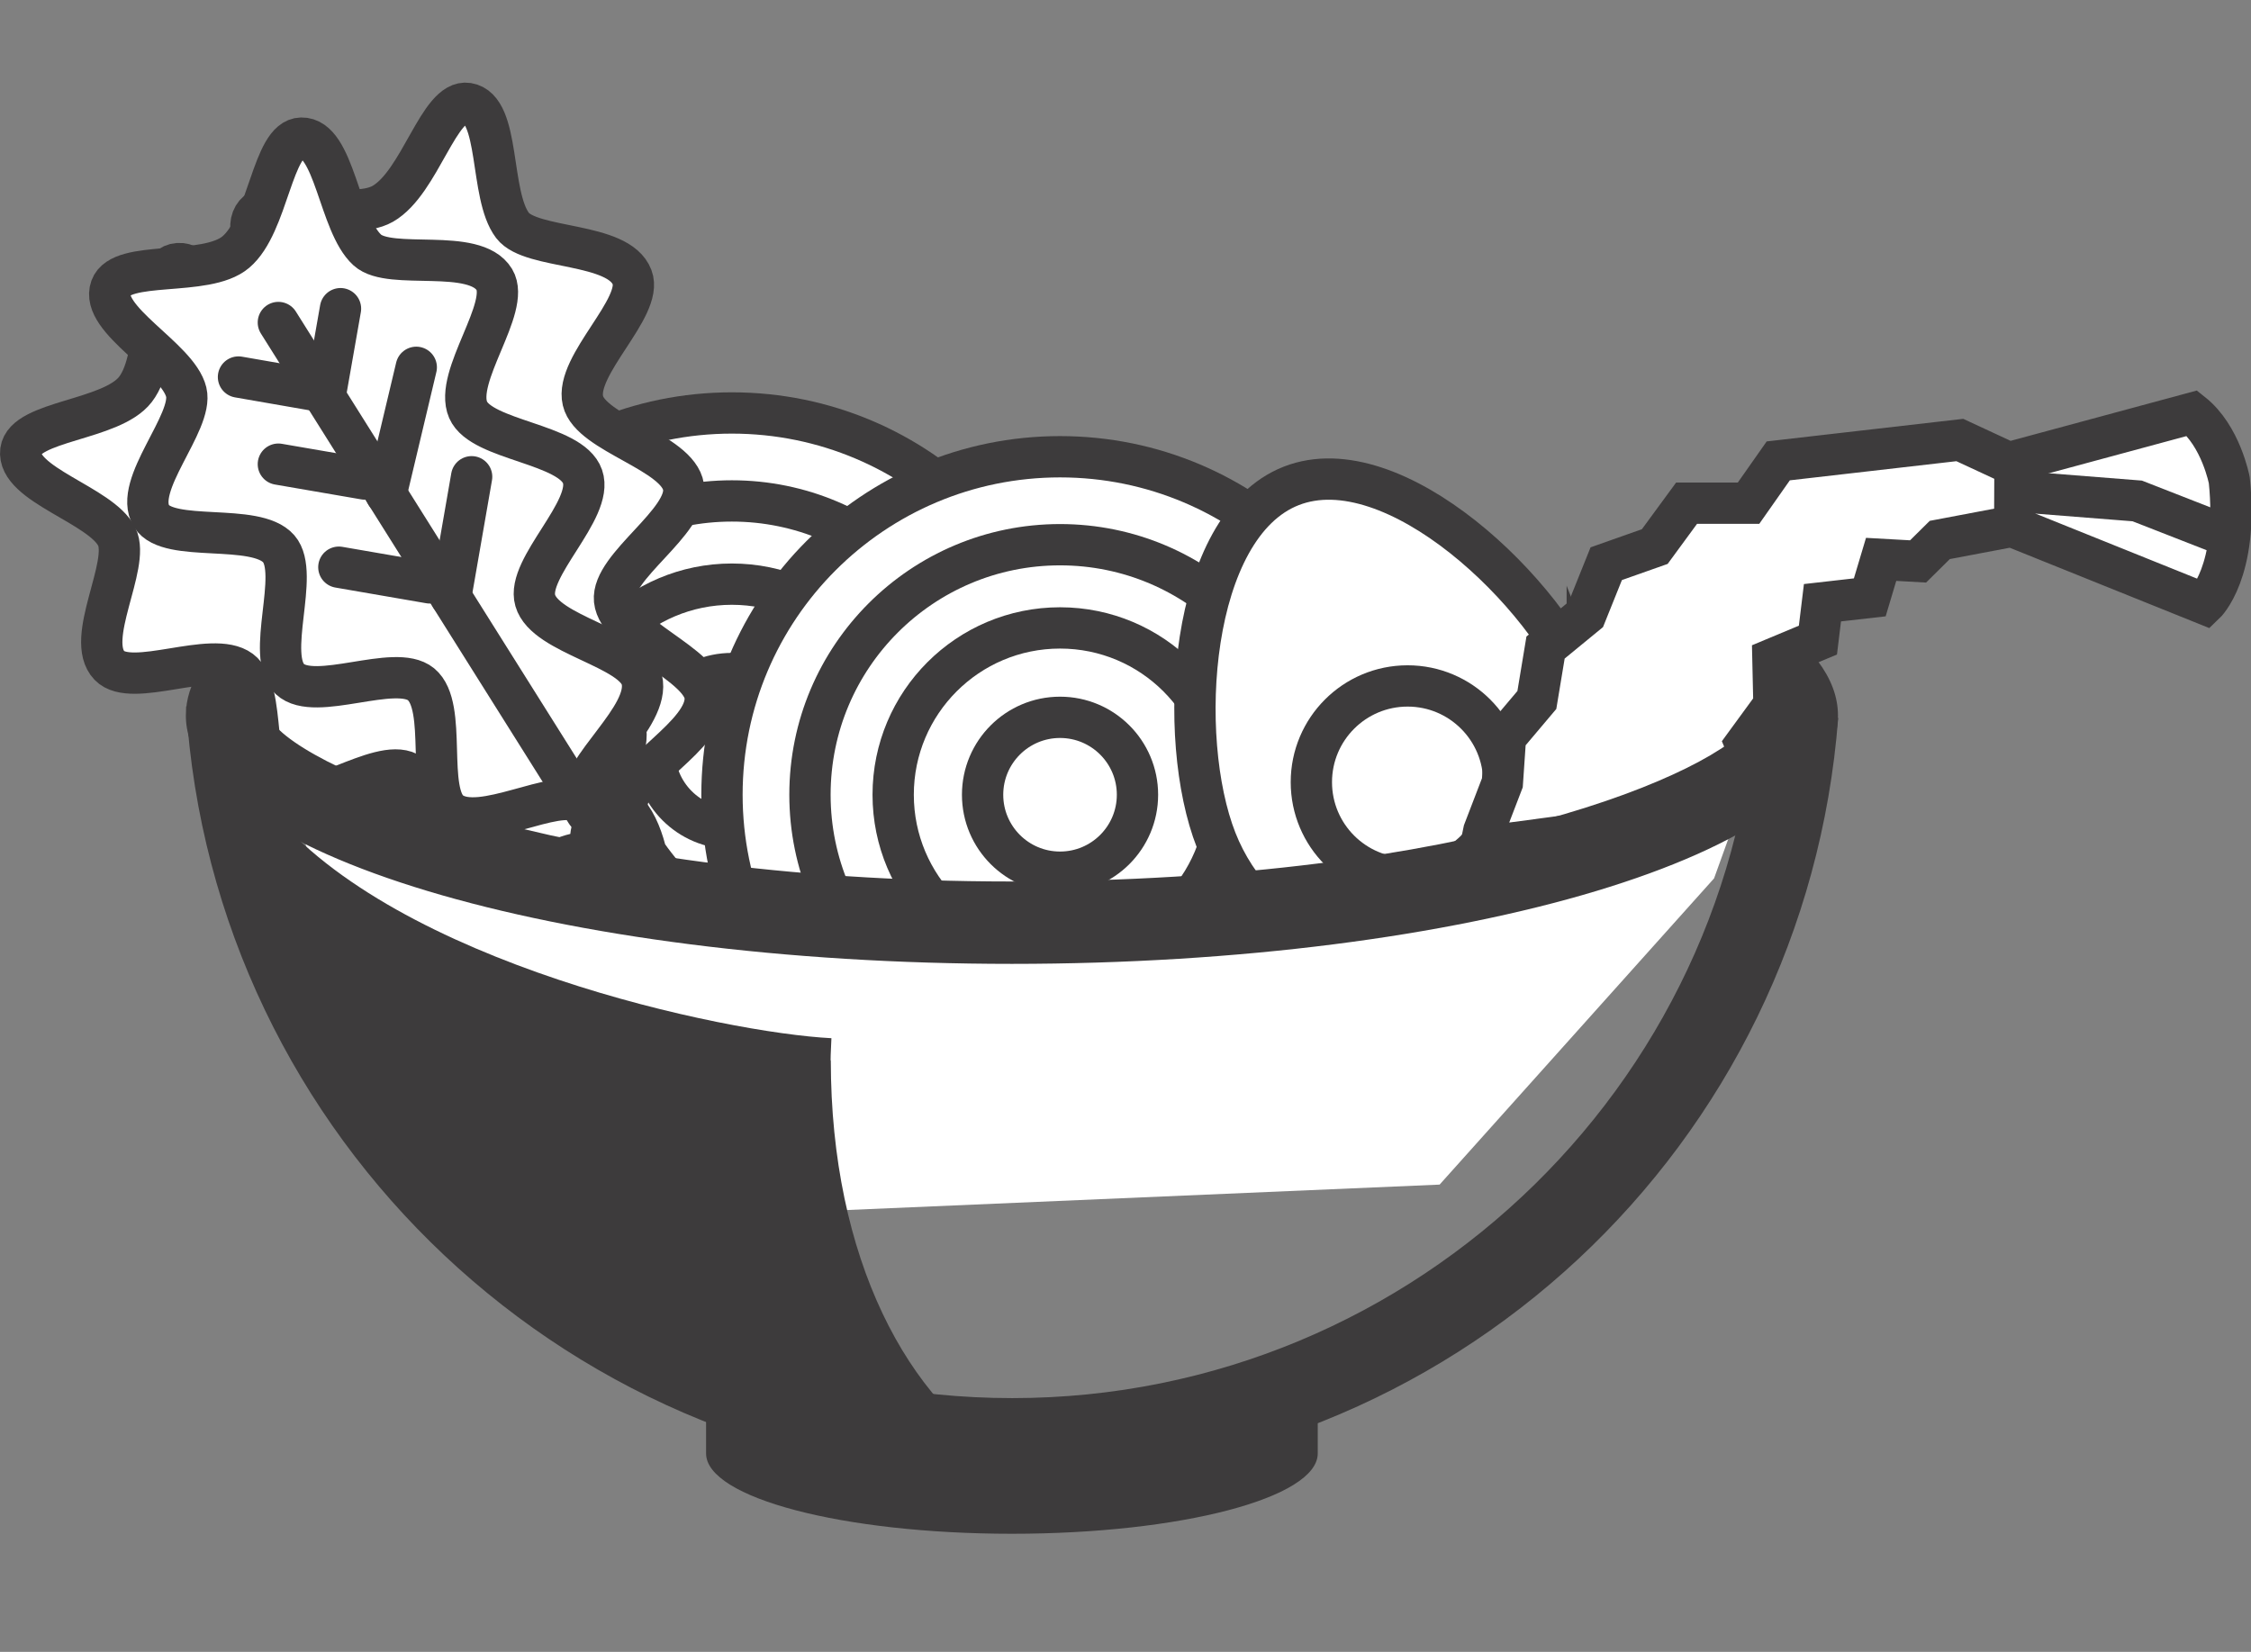
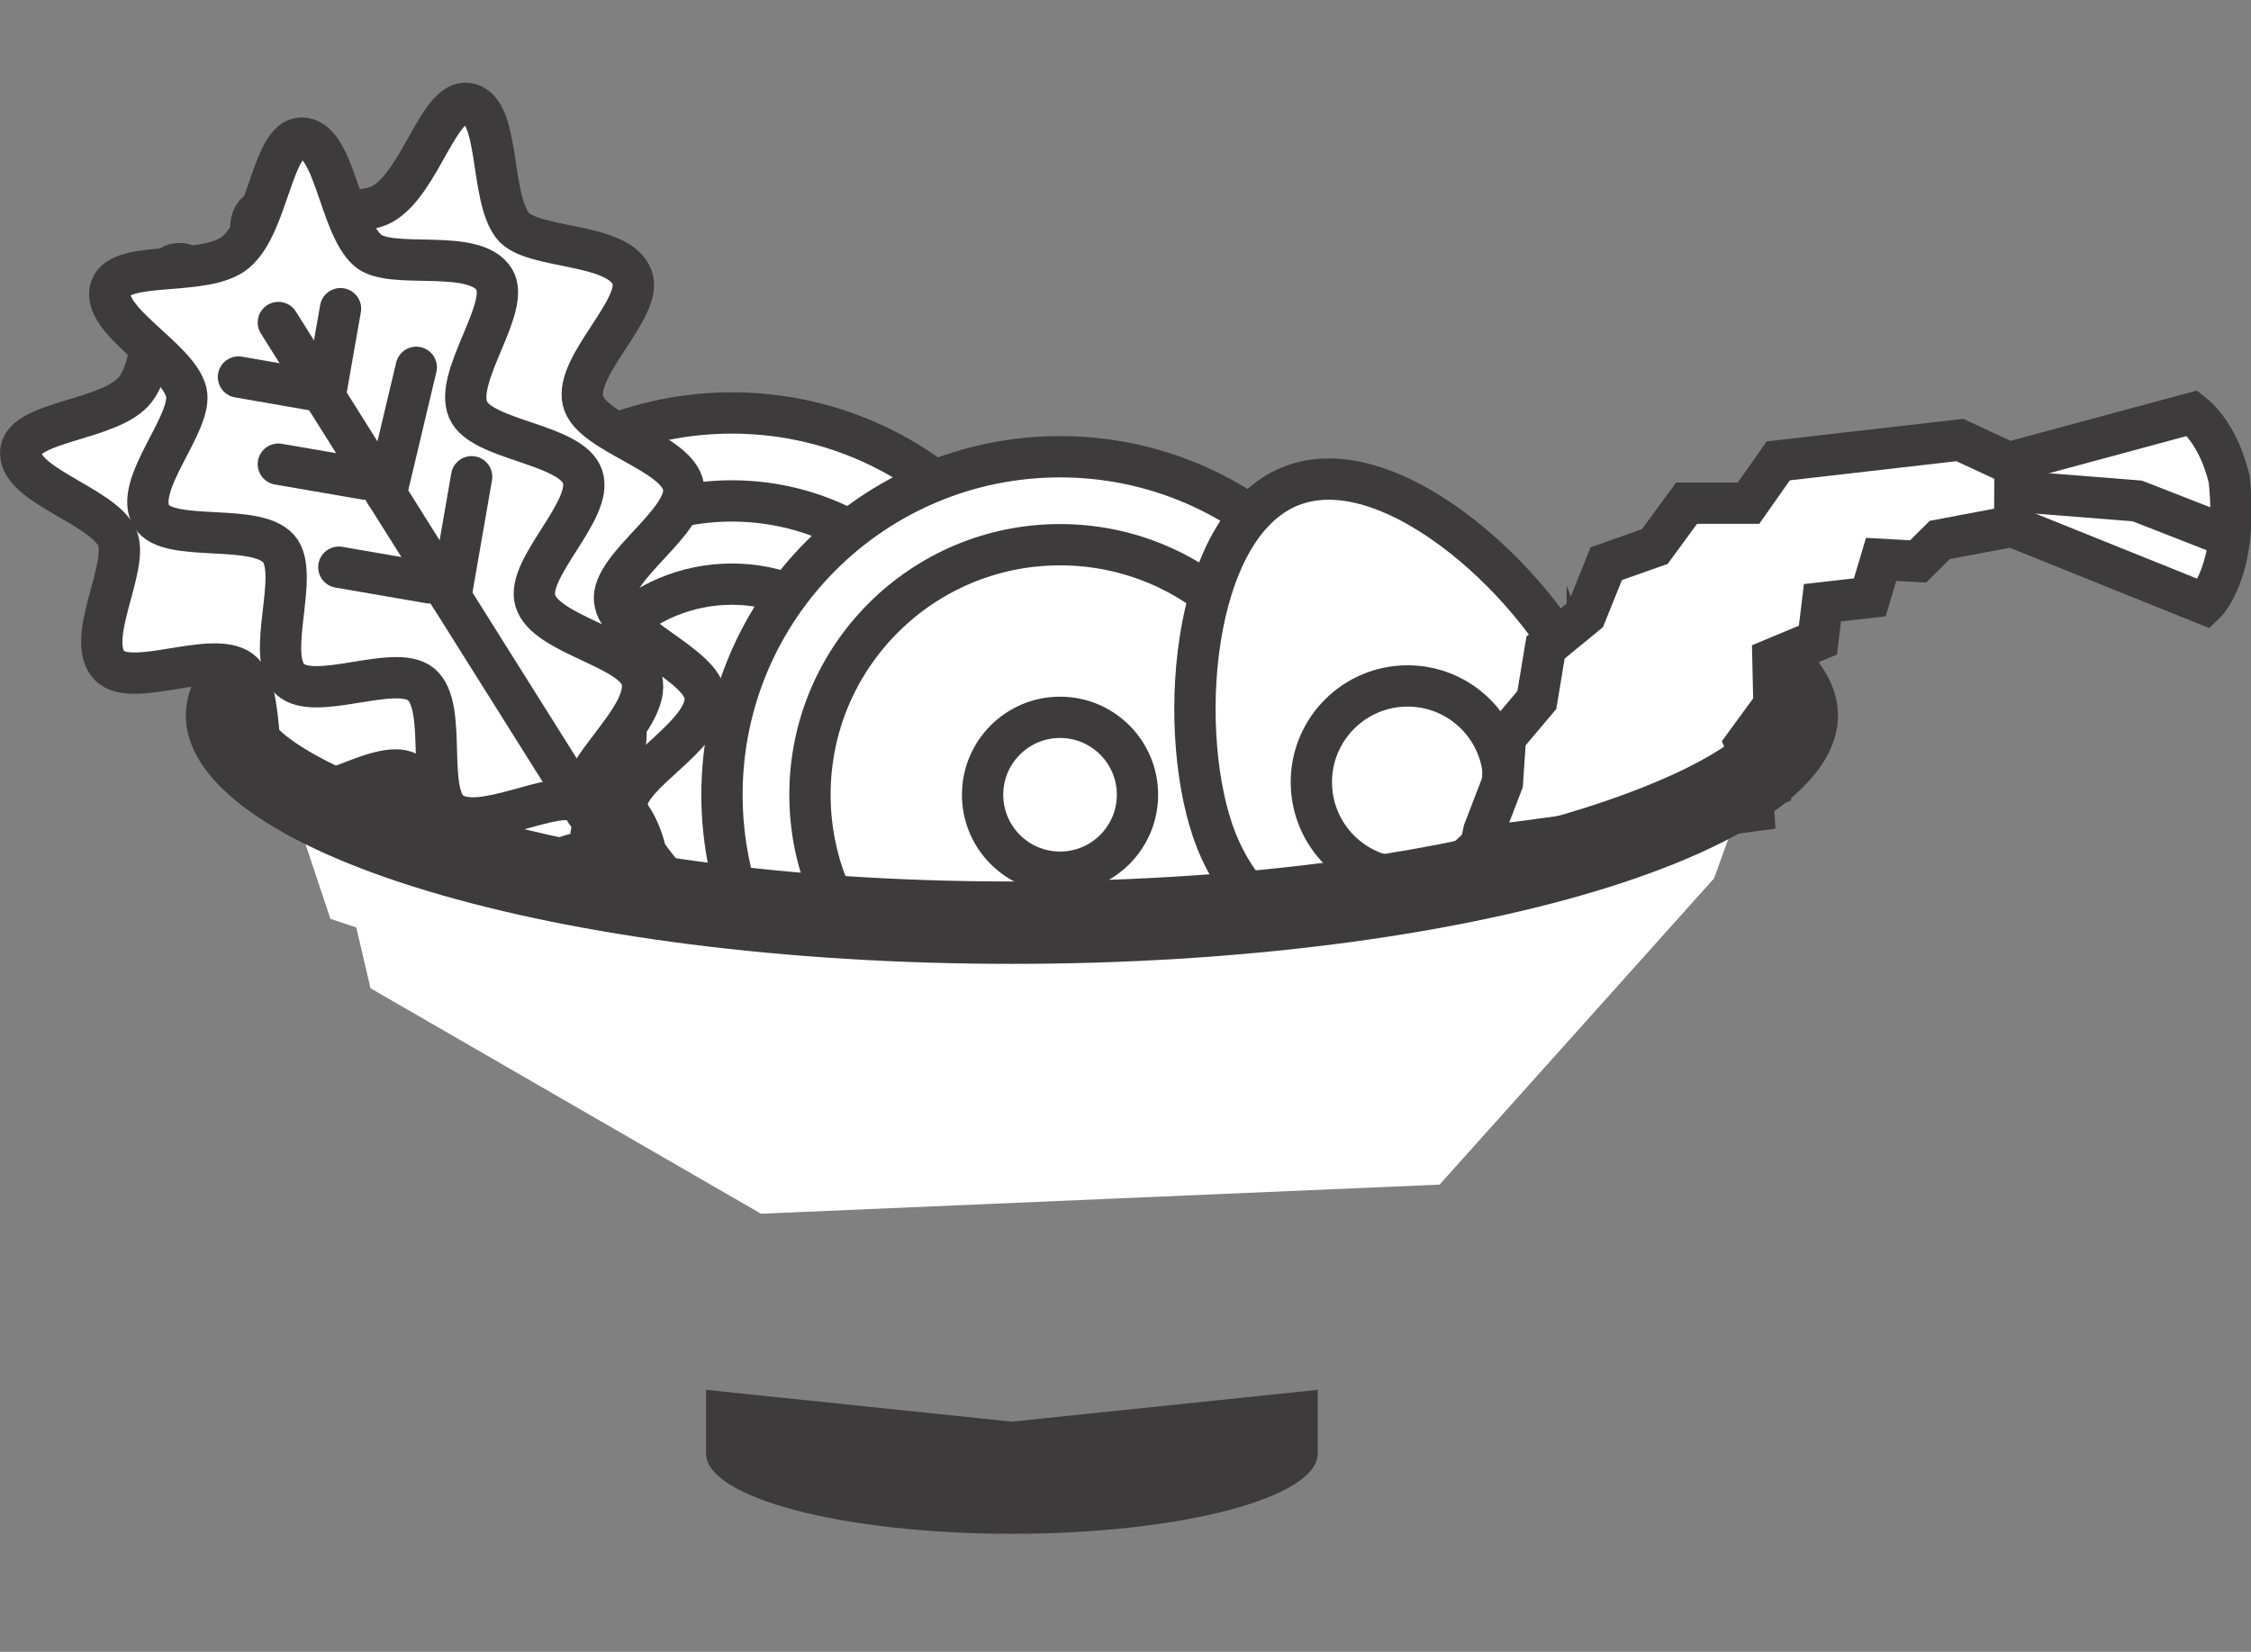
<svg xmlns="http://www.w3.org/2000/svg" width="109" height="80" viewBox="0 0 109 80" fill="none">
  <rect x="0" y="0" width="109" height="80" fill="#808080" stroke="none" />
  <g clip-path="url(#clip0_177_10707)">
    <path d="M63.809 67.31L48.999 68.85L34.19 67.31V70.39C34.19 72.54 40.819 74.28 48.999 74.28C57.179 74.28 63.809 72.54 63.809 70.39V67.31Z" fill="#3D3B3C" />
-     <path d="M87.77 34.65L85.1 32.4C84.73 51.93 68.69 67.71 49.02 67.71C29.35 67.71 13.47 52.08 12.95 32.68L10 34.64L9.01 34.21C10.31 55.13 27.73 71.7 49.03 71.7C70.33 71.7 87.43 55.43 89.01 34.77L87.78 34.64L87.77 34.65Z" fill="#3D3B3C" />
    <path d="M35.44 52.74C44.481 52.74 51.81 45.411 51.81 36.37C51.81 27.329 44.481 20 35.44 20C26.399 20 19.07 27.329 19.07 36.37C19.07 45.411 26.399 52.74 35.44 52.74Z" fill="white" stroke="#3D3B3C" stroke-width="2" stroke-miterlimit="10" />
    <path d="M35.44 48.48C42.128 48.48 47.55 43.058 47.55 36.37C47.55 29.682 42.128 24.26 35.44 24.26C28.752 24.26 23.33 29.682 23.33 36.37C23.33 43.058 28.752 48.48 35.44 48.48Z" fill="white" stroke="#3D3B3C" stroke-width="2" stroke-miterlimit="10" />
    <path d="M35.439 44.45C39.902 44.45 43.519 40.832 43.519 36.37C43.519 31.907 39.902 28.29 35.439 28.29C30.977 28.29 27.359 31.907 27.359 36.37C27.359 40.832 30.977 44.45 35.439 44.45Z" fill="white" stroke="#3D3B3C" stroke-width="2" stroke-miterlimit="10" />
-     <path d="M35.44 40.12C37.511 40.12 39.19 38.441 39.19 36.37C39.19 34.299 37.511 32.62 35.44 32.62C33.368 32.62 31.689 34.299 31.689 36.37C31.689 38.441 33.368 40.12 35.44 40.12Z" fill="white" stroke="#3D3B3C" stroke-width="2" stroke-miterlimit="10" />
    <path d="M51.33 54.86C60.371 54.86 67.7 47.531 67.7 38.49C67.7 29.449 60.371 22.12 51.33 22.12C42.289 22.12 34.96 29.449 34.96 38.49C34.96 47.531 42.289 54.86 51.33 54.86Z" fill="white" stroke="#3D3B3C" stroke-width="2" stroke-miterlimit="10" />
    <path d="M51.331 50.6C58.019 50.6 63.441 45.178 63.441 38.49C63.441 31.802 58.019 26.38 51.331 26.38C44.642 26.38 39.221 31.802 39.221 38.49C39.221 45.178 44.642 50.6 51.331 50.6Z" fill="white" stroke="#3D3B3C" stroke-width="2" stroke-miterlimit="10" />
-     <path d="M51.33 46.57C55.792 46.57 59.41 42.952 59.41 38.49C59.41 34.028 55.792 30.41 51.33 30.41C46.867 30.41 43.25 34.028 43.25 38.49C43.25 42.952 46.867 46.57 51.33 46.57Z" fill="white" stroke="#3D3B3C" stroke-width="2" stroke-miterlimit="10" />
    <path d="M51.33 42.24C53.401 42.24 55.08 40.561 55.08 38.49C55.08 36.419 53.401 34.74 51.33 34.74C49.259 34.74 47.58 36.419 47.58 38.49C47.58 40.561 49.259 42.24 51.33 42.24Z" fill="white" stroke="#3D3B3C" stroke-width="2" stroke-miterlimit="10" />
    <path d="M76.86 33.64C78.81 38.6 76.36 44.2 71.4 46.15C66.44 48.1 60.84 45.65 58.89 40.69C56.94 35.73 57.56 25.47 62.53 23.53C67.5 21.59 74.92 28.68 76.86 33.65V33.64Z" fill="white" stroke="#3D3B3C" stroke-width="2" stroke-miterlimit="10" />
    <path d="M68.16 42.54C70.734 42.54 72.82 40.454 72.82 37.88C72.82 35.306 70.734 33.22 68.16 33.22C65.586 33.22 63.5 35.306 63.5 37.88C63.5 40.454 65.586 42.54 68.16 42.54Z" stroke="#3D3B3C" stroke-width="2" stroke-miterlimit="10" />
    <path d="M85.829 39.14L84.519 36.03L85.9 34.14L85.85 31.91L88.029 31L88.249 29.19L90.54 28.93L91.09 27.09L92.879 27.19L93.93 26.15L97.419 25.49L106.759 29.25C106.759 29.25 108.409 27.69 107.949 23.26C107.949 23.26 107.549 21.12 106.149 20.01L97.269 22.41L94.9 21.31L86.109 22.32L84.669 24.37H81.669L80.129 26.47L77.779 27.3L76.79 29.76L74.84 31.36L74.419 33.9L72.9 35.7L72.749 37.91L71.85 40.25L71.689 41.03L85.84 39.14H85.829Z" fill="white" stroke="#3D3B3C" stroke-width="2" stroke-miterlimit="10" />
    <path d="M15.92 39.2L31.69 43.52L53.94 44.45L68.16 42.54L84.46 38.49L83 42.54L69.71 57.37L36.85 58.78L17.94 47.86L15.92 39.2Z" fill="white" />
    <path d="M97.57 22.82L97.561 24.96" stroke="#3D3B3C" stroke-width="2" stroke-miterlimit="10" />
    <path d="M98.04 23.83L103.49 24.26L107.43 25.8" stroke="#3D3B3C" stroke-width="2" stroke-miterlimit="10" />
    <path d="M33.238 45.719C31.008 46.759 32.318 41.199 30.188 39.119C29.158 38.119 25.128 39.729 23.888 38.409C22.818 37.269 24.698 33.379 23.598 32.079C22.558 30.839 18.378 32.019 17.398 30.689C16.418 29.359 18.818 25.769 17.998 24.389C17.128 22.919 12.788 23.179 12.228 21.719C11.588 20.079 15.048 17.629 14.958 16.109C14.868 14.399 11.448 11.899 12.278 10.469C13.018 9.199 16.888 10.809 18.538 9.869C20.348 8.829 21.258 4.789 22.648 5.009C24.248 5.259 23.688 9.429 24.818 10.919C25.728 12.109 29.958 11.699 30.608 13.429C31.168 14.899 27.818 17.689 28.228 19.409C28.598 20.999 32.838 21.899 33.098 23.579C33.358 25.259 29.598 27.429 29.758 29.069C29.938 30.809 34.048 32.179 34.148 33.759C34.258 35.609 30.328 37.489 30.368 38.949C30.448 41.989 35.518 44.669 33.238 45.729V45.719Z" fill="white" stroke="#3D3B3C" stroke-width="2" stroke-miterlimit="10" />
    <path d="M33.928 46.289C32.268 48.109 31.338 42.479 28.568 41.379C27.238 40.849 24.138 43.899 22.478 43.149C21.058 42.509 21.288 38.199 19.768 37.419C18.328 36.679 14.928 39.379 13.518 38.519C12.108 37.659 12.938 33.429 11.648 32.469C10.278 31.449 6.378 33.359 5.298 32.229C4.078 30.959 6.318 27.369 5.658 25.999C4.908 24.459 0.798 23.469 1.008 21.829C1.198 20.369 5.398 20.369 6.558 18.859C7.828 17.209 7.108 13.129 8.478 12.789C10.048 12.409 11.138 16.469 12.758 17.399C14.048 18.149 17.798 16.139 19.068 17.479C20.148 18.619 18.138 22.489 19.168 23.909C20.128 25.229 24.378 24.429 25.268 25.879C26.158 27.329 23.518 30.779 24.308 32.239C25.138 33.769 29.468 33.449 30.168 34.879C30.988 36.549 28.078 39.789 28.678 41.129C29.918 43.899 35.638 44.419 33.938 46.269L33.928 46.289Z" fill="white" stroke="#3D3B3C" stroke-width="2" stroke-miterlimit="10" />
    <path d="M32.338 44.829C30.328 46.249 30.618 40.549 28.148 38.889C26.958 38.089 23.278 40.399 21.818 39.319C20.568 38.389 21.708 34.229 20.388 33.139C19.138 32.109 15.248 34.019 14.038 32.889C12.828 31.759 14.548 27.789 13.498 26.579C12.378 25.289 8.158 26.319 7.338 24.999C6.418 23.499 9.378 20.469 9.018 18.989C8.618 17.329 4.808 15.479 5.368 13.929C5.868 12.549 9.968 13.439 11.418 12.209C13.008 10.869 13.178 6.719 14.588 6.689C16.208 6.649 16.398 10.849 17.788 12.109C18.898 13.119 22.978 11.959 23.938 13.539C24.748 14.889 21.968 18.239 22.668 19.849C23.318 21.349 27.648 21.469 28.208 23.079C28.768 24.689 25.458 27.499 25.918 29.079C26.398 30.759 30.698 31.369 31.078 32.909C31.518 34.709 27.988 37.259 28.288 38.699C28.908 41.669 34.378 43.399 32.338 44.849V44.829Z" fill="white" stroke="#3D3B3C" stroke-width="2" stroke-miterlimit="10" />
    <path d="M26.5 42.5L14 38.5L16 44.5L35.5 51L40 48L39 44.5L26.5 42.5Z" fill="white" />
    <path d="M28.398 39.359L13.479 15.619" stroke="#3D3B3C" stroke-width="2" stroke-miterlimit="10" stroke-linecap="round" />
    <path d="M11.548 18.259L15.228 18.899" stroke="#3D3B3C" stroke-width="2" stroke-miterlimit="10" stroke-linecap="round" />
    <path d="M13.479 22.479L17.659 23.199" stroke="#3D3B3C" stroke-width="2" stroke-miterlimit="10" stroke-linecap="round" />
    <path d="M16.408 27.469L20.808 28.229" stroke="#3D3B3C" stroke-width="2" stroke-miterlimit="10" stroke-linecap="round" />
    <path d="M16.488 14.949L15.738 19.219" stroke="#3D3B3C" stroke-width="2" stroke-miterlimit="10" stroke-linecap="round" />
    <path d="M20.157 17.789L18.697 23.929" stroke="#3D3B3C" stroke-width="2" stroke-miterlimit="10" stroke-linecap="round" />
    <path d="M22.838 23.089L21.828 28.899" stroke="#3D3B3C" stroke-width="2" stroke-miterlimit="10" stroke-linecap="round" />
-     <path d="M40.22 51.36C40.22 51 40.25 50.64 40.26 50.28C35.12 50.02 19.18 46.67 13.08 39.19L18.01 55.02L34.2 67.3L49.05 70.77C43.96 67.97 40.23 60.93 40.23 51.35L40.22 51.36Z" fill="#3D3B3C" />
    <path fill-rule="evenodd" clip-rule="evenodd" d="M9.703 32.391L13.182 34.324C13.102 34.439 13.045 34.548 13.01 34.65C13.78 36.91 26.7 42.69 48.99 42.69C71.28 42.69 83.19 37.4 84.82 34.96L86.19 35.01V32.62L88.02 32.01C88.66 32.86 89 33.74 89 34.65C89 41.29 71.09 46.68 49 46.68C26.91 46.68 9 41.29 9 34.65C9 33.877 9.242 33.122 9.703 32.391Z" fill="#3D3B3C" />
  </g>
  <defs>
    <clipPath id="clip0_177_10707">
      <rect width="109" height="80" fill="white" />
    </clipPath>
  </defs>
</svg>